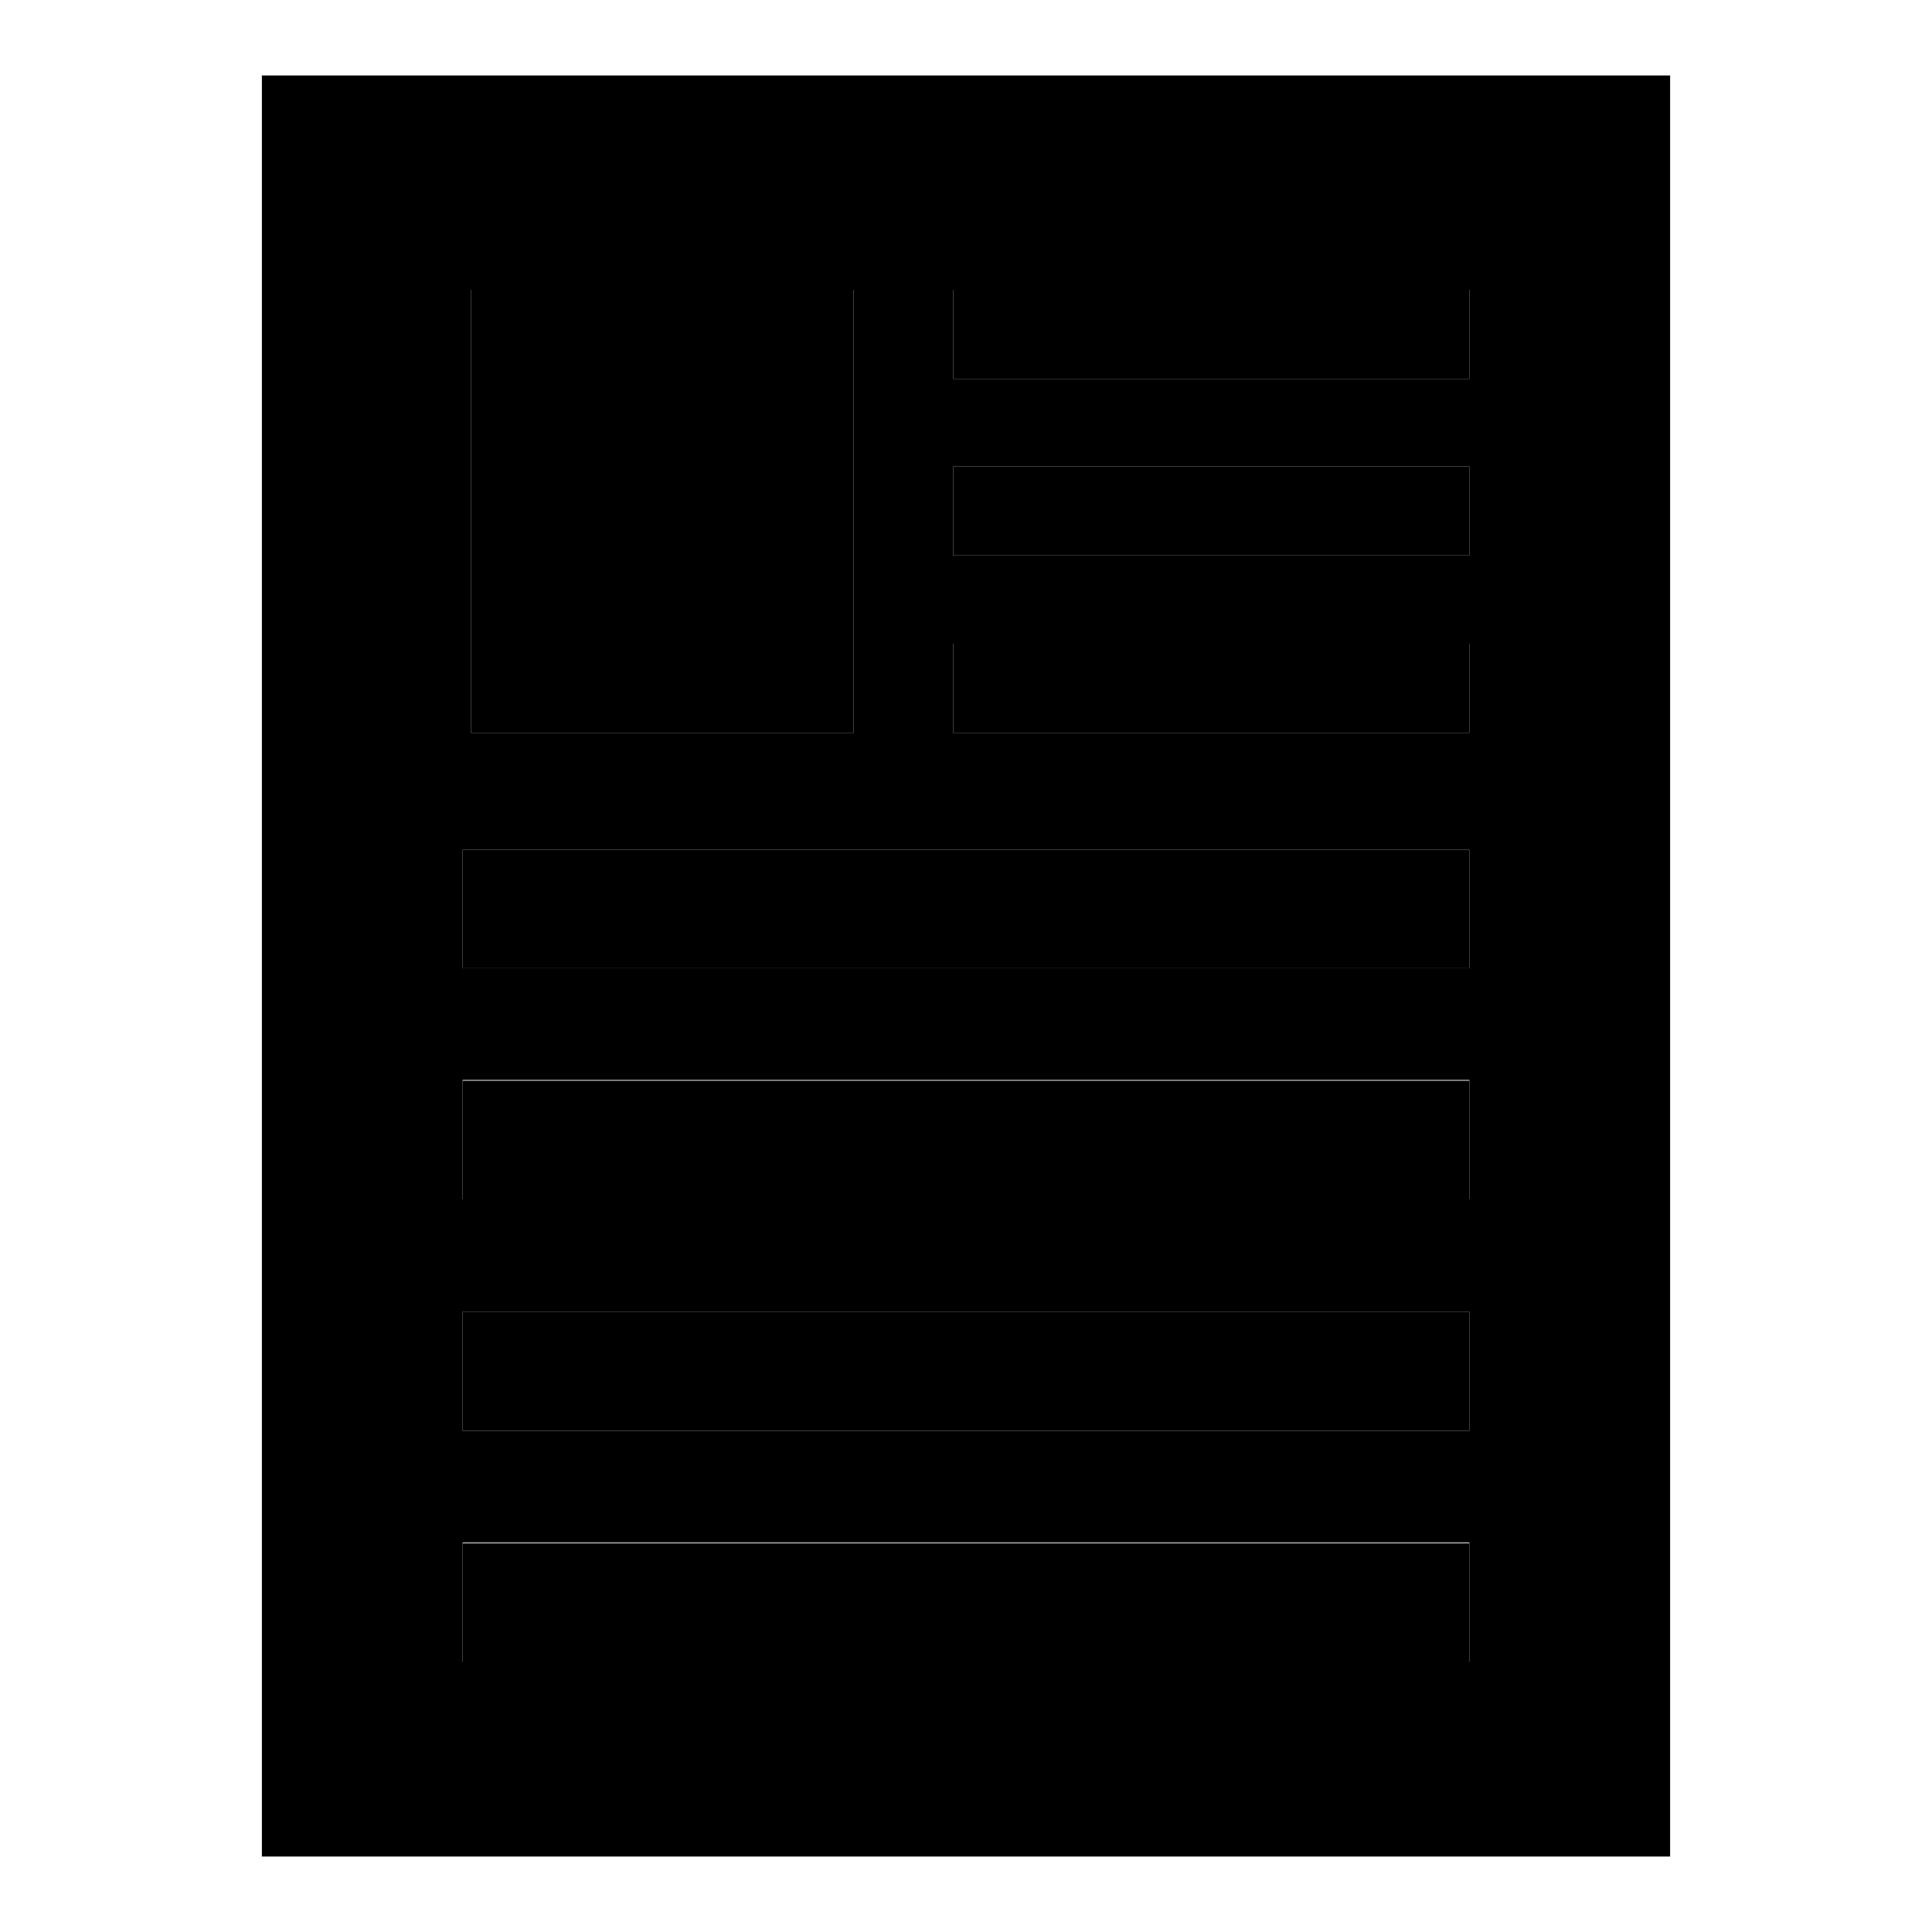
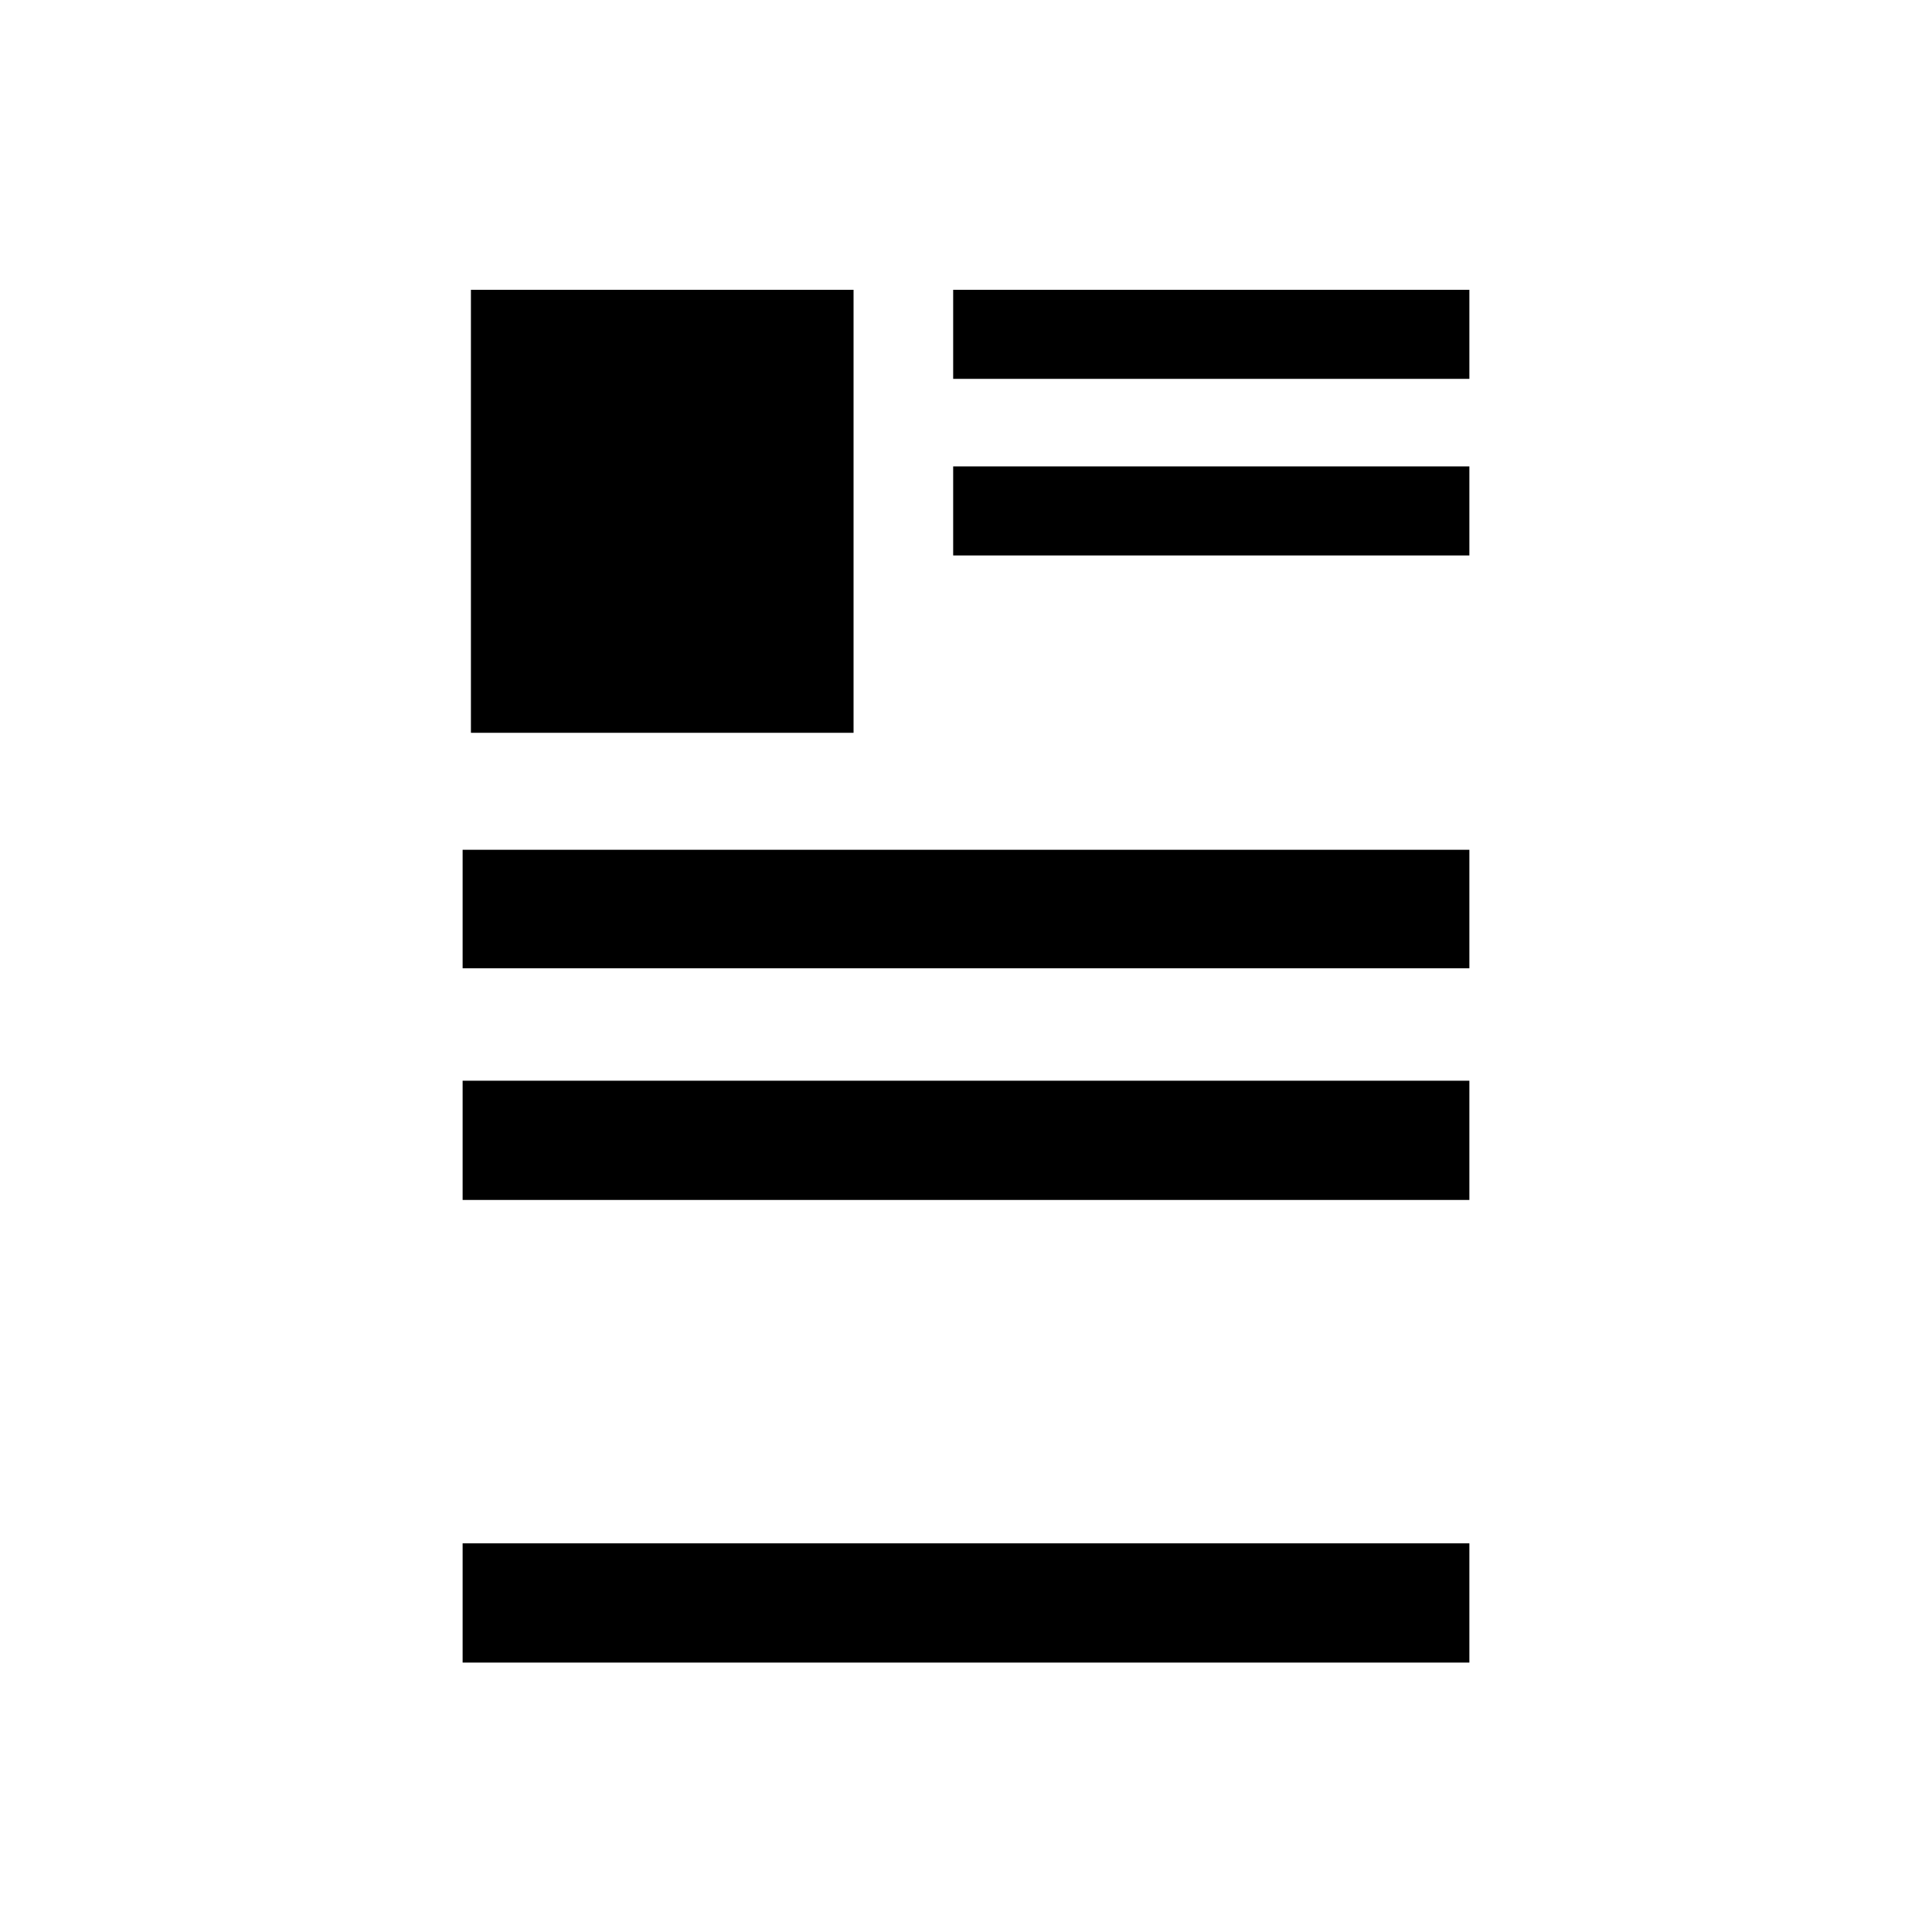
<svg xmlns="http://www.w3.org/2000/svg" version="1.1" x="0px" y="0px" viewBox="0 0 256 256" enable-background="new 0 0 256 256" xml:space="preserve">
  <g>
    <g>
      <path fill="#000000" d="M61.3,143.2h133.4V159H61.3V143.2L61.3,143.2z" />
-       <path fill="#000000" d="M61.3,173.8h133.4v15.8H61.3V173.8L61.3,173.8z" />
      <path fill="#000000" d="M61.3,204.5h133.4v15.8H61.3V204.5L61.3,204.5z" />
      <path fill="#000000" d="M62.4,38.4h50.7v58.7H62.4V38.4z" />
      <path fill="#000000" d="M61.3,112.6h133.4v15.7H61.3V112.6L61.3,112.6z" />
-       <path fill="#000000" d="M34.7,10v236h186.6V10H34.7z M62.4,38.4h50.7v58.7H62.4V38.4z M194.7,220.2H61.3v-15.8h133.4V220.2z M194.7,189.6H61.3v-15.8h133.4V189.6z M194.7,158.9H61.3v-15.8h133.4V158.9z M194.7,128.3H61.3v-15.7h133.4V128.3z M194.7,97.1h-68.4V85.3h68.4V97.1z M194.7,73.6h-68.4V61.8h68.4V73.6z M194.7,50.2h-68.4V38.4h68.4V50.2z" />
      <path fill="#000000" d="M126.3,38.4h68.4v11.8h-68.4V38.4z" />
      <path fill="#000000" d="M126.3,61.8h68.4v11.8h-68.4V61.8z" />
-       <path fill="#000000" d="M126.3,85.3h68.4v11.8h-68.4V85.3z" />
    </g>
  </g>
</svg>